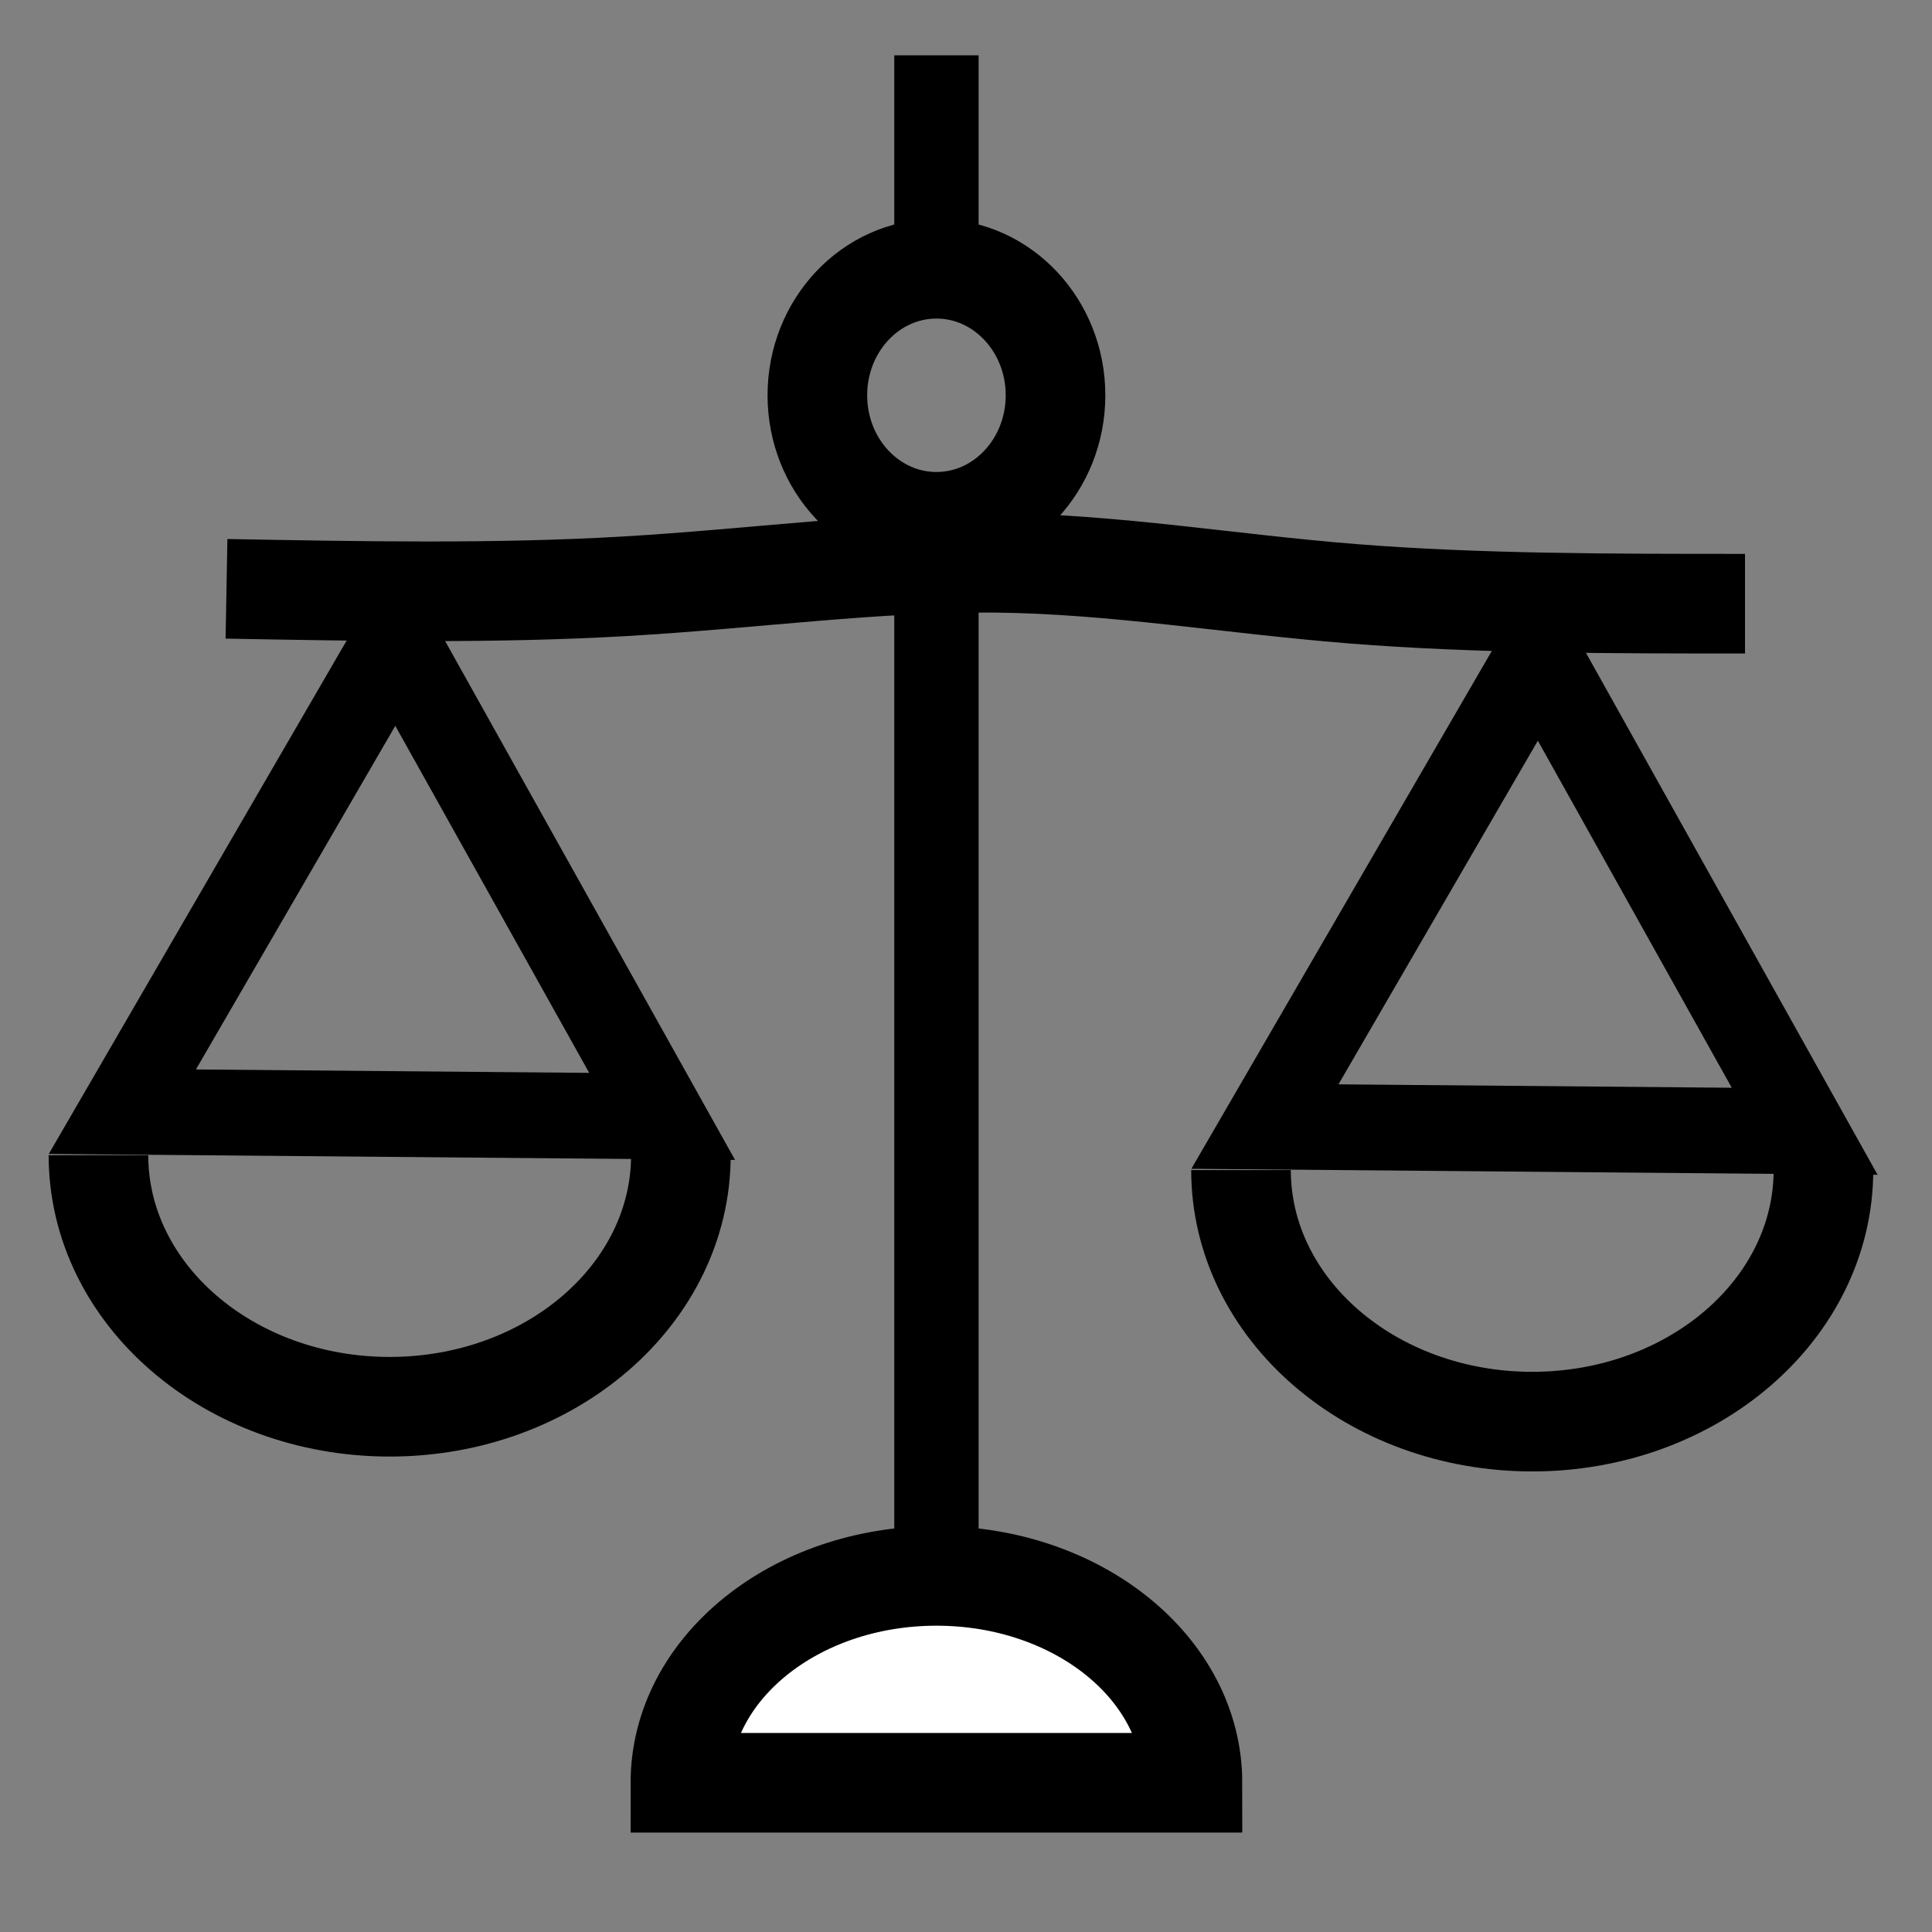
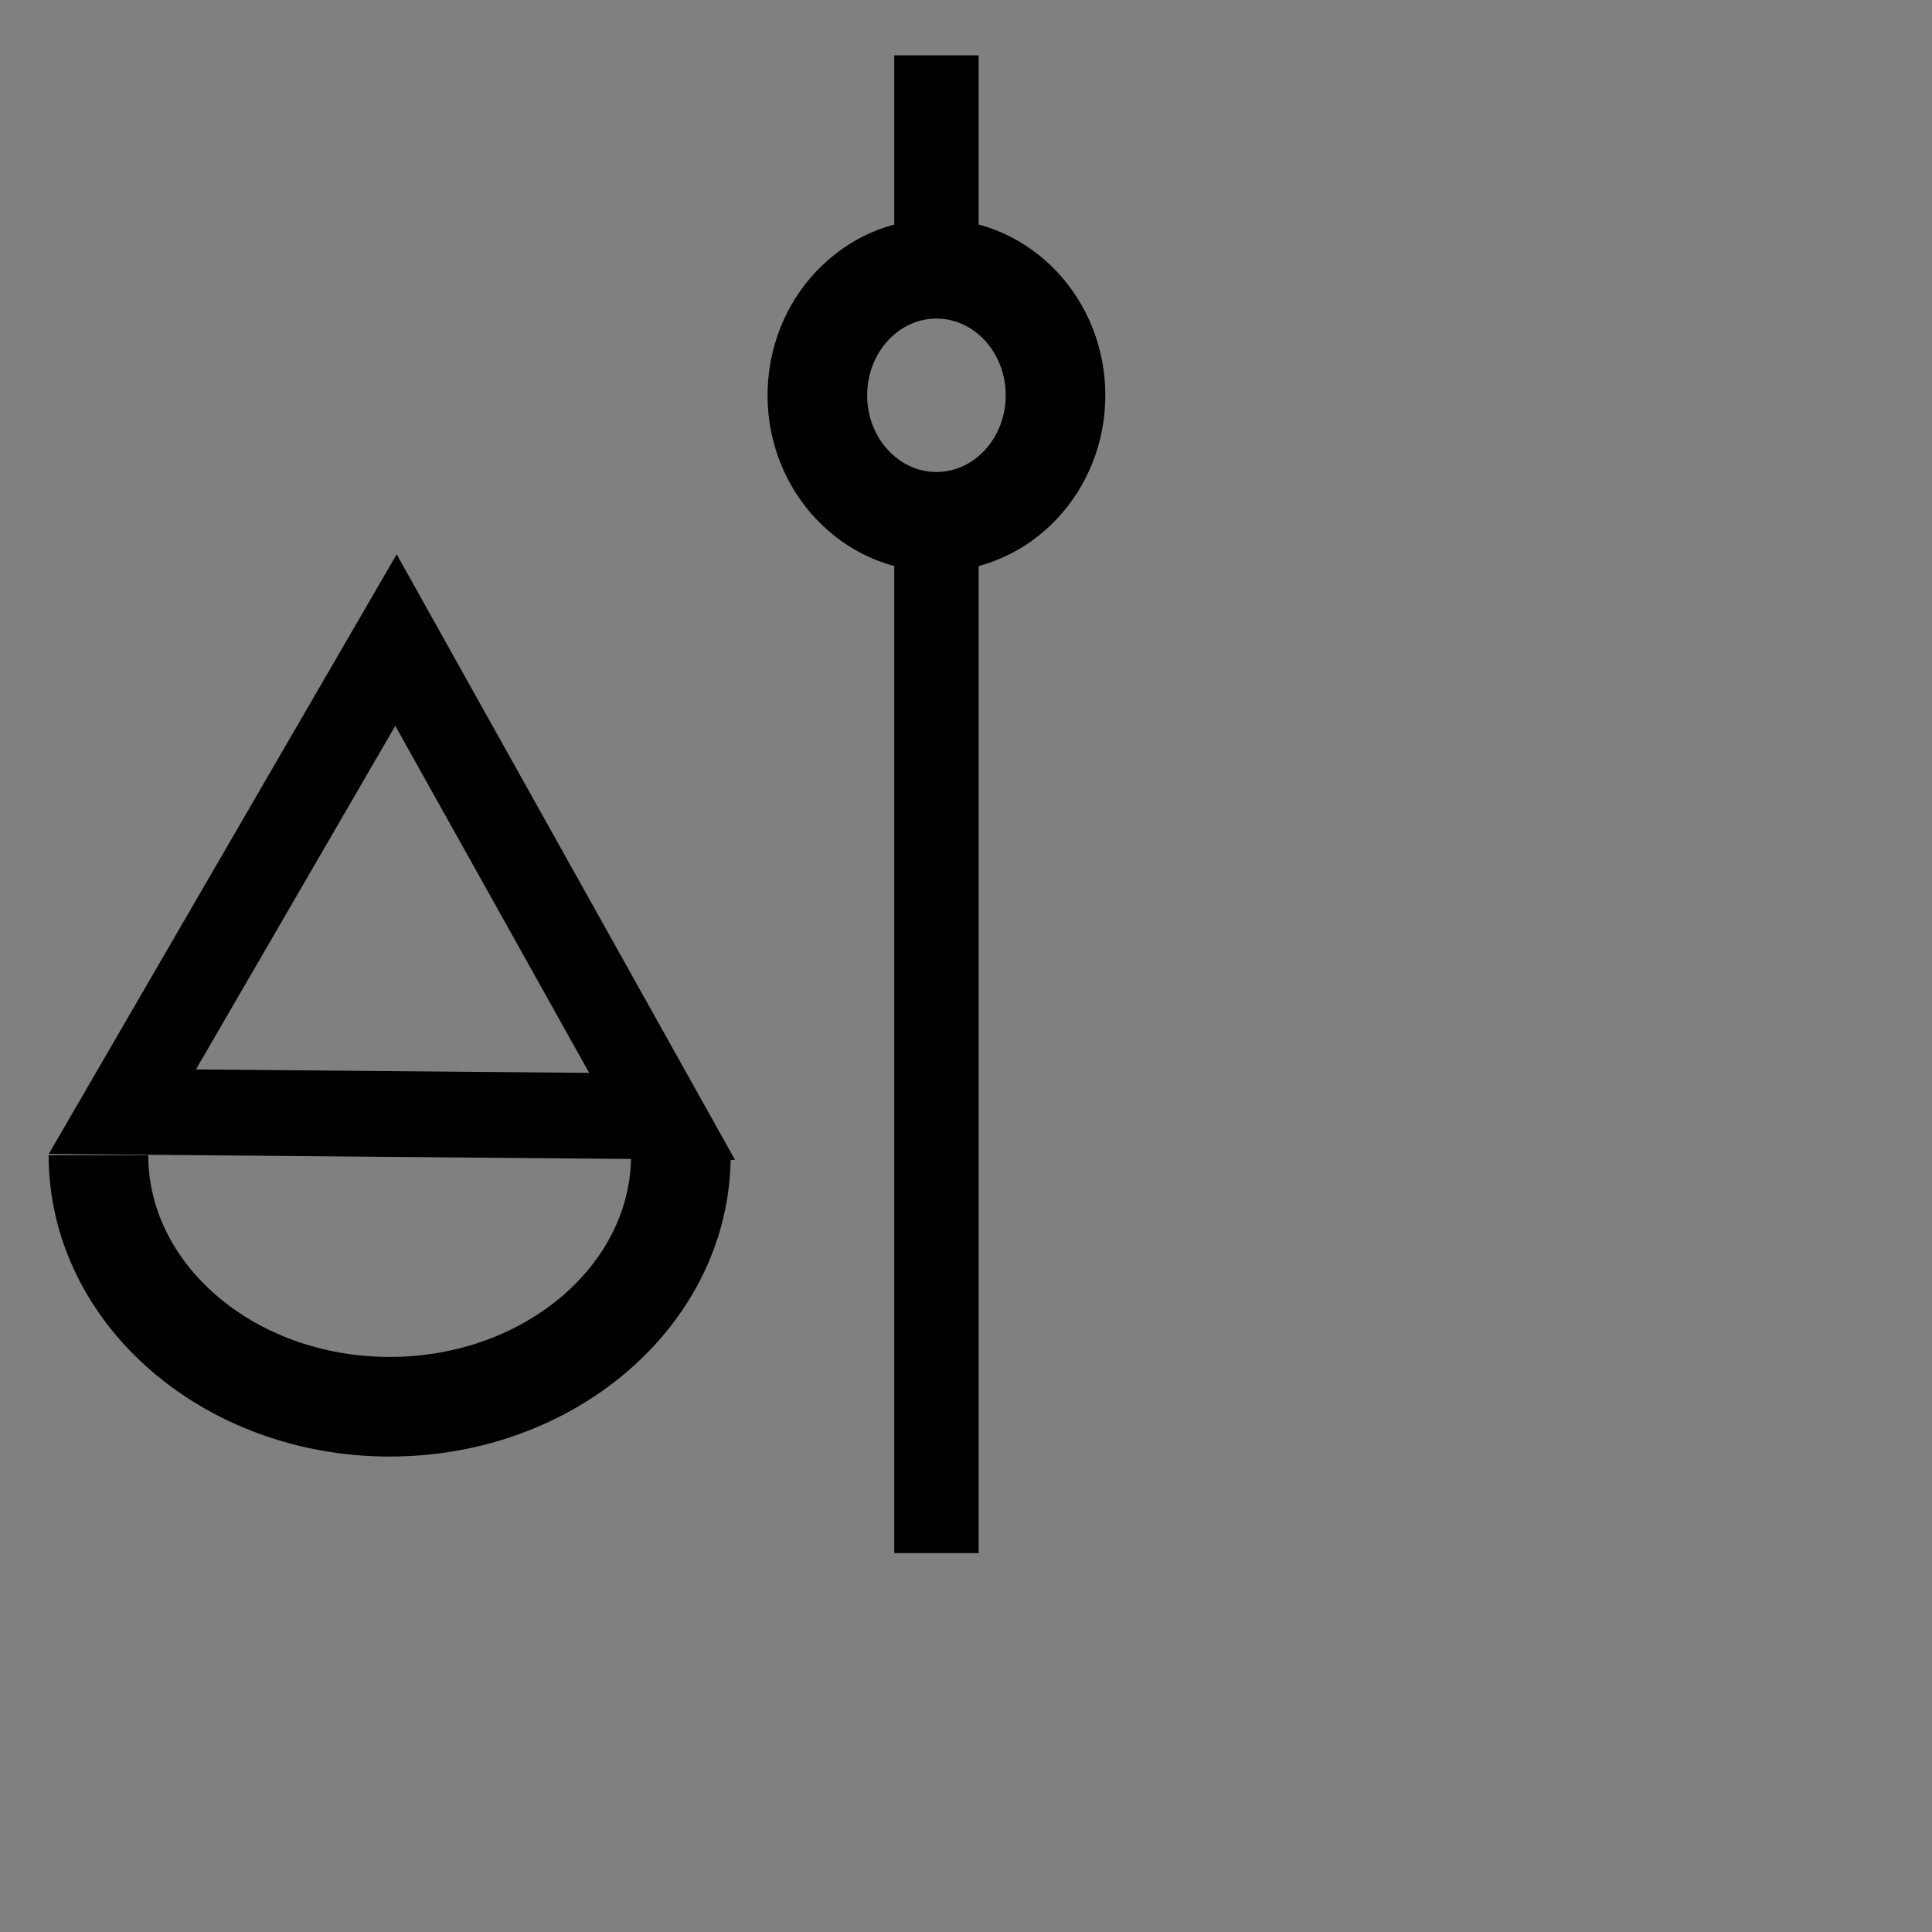
<svg xmlns="http://www.w3.org/2000/svg" xmlns:ns1="http://sodipodi.sourceforge.net/DTD/sodipodi-0.dtd" xmlns:ns2="http://www.inkscape.org/namespaces/inkscape" width="16" height="16" fill="currentColor" class="bi bi-laptop" viewBox="0 0 16 16" version="1.1" id="svg352" ns1:docname="SERVICIO-COMPRADOR-09.svg" ns2:version="1.1.2 (b8e25be8, 2022-02-05)">
  <rect x="0" y="0" width="16" height="16" fill="#808080" stroke="none" />
  <defs id="defs356">
    <ns2:path-effect effect="bspline" id="path-effect2689" is_visible="true" lpeversion="1" weight="33.333" steps="2" helper_size="0" apply_no_weight="true" apply_with_weight="true" only_selected="false" />
    <ns2:path-effect effect="bspline" id="path-effect2648" is_visible="true" lpeversion="1" weight="33.333" steps="2" helper_size="0" apply_no_weight="true" apply_with_weight="true" only_selected="false" />
    <ns2:path-effect effect="bspline" id="path-effect1399" is_visible="true" lpeversion="1" weight="33.333" steps="2" helper_size="0" apply_no_weight="true" apply_with_weight="true" only_selected="false" />
  </defs>
  <ns1:namedview id="namedview354" pagecolor="#ffffff" bordercolor="#000000" borderopacity="0.25" ns2:pageshadow="2" ns2:pageopacity="0.0" ns2:pagecheckerboard="0" showgrid="false" ns2:zoom="12.617997" ns2:cx="10.500874" ns2:cy="18.029803" ns2:window-width="1384" ns2:window-height="951" ns2:window-x="519" ns2:window-y="36" ns2:window-maximized="0" ns2:current-layer="svg352" />
  <g id="g3482" transform="matrix(0.55,0,0,0.55,3.232,-13.37)">
-     <path id="path381" style="font-variation-settings:'wght' 700;fill:#ffffff;stroke:#000000;stroke-width:1.5;stroke-miterlimit:4;stroke-dasharray:none" d="m 4.369,51.153 c 0,-1.721 1.726,-3.115 3.855,-3.115 2.129,0 3.855,1.395 3.855,3.115 z" ns1:nodetypes="cscc" />
+     <path id="path381" style="font-variation-settings:'wght' 700;fill:#ffffff;stroke:#000000;stroke-width:1.5;stroke-miterlimit:4;stroke-dasharray:none" d="m 4.369,51.153 z" ns1:nodetypes="cscc" />
    <path style="font-variation-settings:'wght' 700;fill:#ffffff;stroke:#000000;stroke-width:1.27;stroke-miterlimit:4;stroke-dasharray:none" d="m 8.224,32.676 c 0,5.007 0,10.013 0,15.019" id="path1397" ns2:path-effect="#path-effect1399" ns2:original-d="m 8.2241582,32.676331 c 10e-4,5.006944 10e-4,10.013143 0,15.018598" />
    <ellipse style="font-variation-settings:'wght' 700;fill:none;stroke:#000000;stroke-width:1.5;stroke-miterlimit:4;stroke-dasharray:none" id="path2318" cx="8.224" cy="30.261" rx="1.793" ry="1.905" />
    <path style="font-variation-settings:'wght' 700;fill:#ffffff;stroke:#000000;stroke-width:1.27;stroke-miterlimit:4;stroke-dasharray:none" d="m 8.224,25.142 c 0,1.046 0,2.092 0,3.138" id="path2644" ns2:path-effect="#path-effect2648" ns2:original-d="m 8.2241582,25.141577 c 10e-4,1.046227 10e-4,2.092298 0,3.138214" />
    <g id="g3290">
      <path ns1:type="star" style="font-variation-settings:'wght' 700;fill:none;stroke:#000000;stroke-width:1.524;stroke-miterlimit:4;stroke-dasharray:none" id="path2650" ns2:flatsided="true" ns1:sides="3" ns1:cx="-29.813038" ns1:cy="-15.803151" ns1:r1="5.6173878" ns1:r2="2.8086939" ns1:arg1="1.0714496" ns1:arg2="2.1186472" ns2:rounded="0" ns2:randomized="-0.001" d="m -27.12,-10.871 -8.304,-5.066 8.535,-4.661 z" ns2:transform-center-x="0.018077517" ns2:transform-center-y="-1.1721921" transform="matrix(0.717,-0.435,0.429,0.727,28.202,37.225)" />
      <path id="path2652" style="font-variation-settings:'wght' 700;fill:none;stroke:#000000;stroke-width:1.5;stroke-miterlimit:4;stroke-dasharray:none" d="m 4.376,41.703 c 0,2.092 -1.963,3.788 -4.385,3.788 -2.422,0 -4.385,-1.696 -4.385,-3.788" ns1:nodetypes="csc" />
    </g>
-     <path style="font-variation-settings:'wght' 700;fill:none;stroke:#000000;stroke-width:1.5;stroke-miterlimit:4;stroke-dasharray:none" d="m -2.466,33.175 c 2.018,0.037 4.036,0.075 5.979,-0.037 1.943,-0.112 3.811,-0.374 5.604,-0.355 1.793,0.019 3.512,0.318 5.38,0.467 1.868,0.149 3.885,0.149 5.902,0.149" id="path2687" ns2:path-effect="#path-effect2689" ns2:original-d="m -2.4657394,33.17541 c 2.01842297,0.03836 4.035847,0.07572 6.05227,0.112079 1.869022,-0.260523 3.73697,-0.522036 5.603954,-0.784554 1.7195814,0.299884 3.4380924,0.598755 5.1556384,0.896633 2.018464,10e-4 4.035847,10e-4 6.052271,0" />
    <g id="g3296" transform="translate(17.204,0.224)">
-       <path ns1:type="star" style="font-variation-settings:'wght' 700;fill:none;stroke:#000000;stroke-width:1.524;stroke-miterlimit:4;stroke-dasharray:none" id="path3292" ns2:flatsided="true" ns1:sides="3" ns1:cx="-29.813038" ns1:cy="-15.803151" ns1:r1="5.6173878" ns1:r2="2.8086939" ns1:arg1="1.0714496" ns1:arg2="2.1186472" ns2:rounded="0" ns2:randomized="-0.001" d="m -27.12,-10.871 -8.304,-5.066 8.535,-4.661 z" ns2:transform-center-x="0.018077517" ns2:transform-center-y="-1.1721921" transform="matrix(0.717,-0.435,0.429,0.727,28.202,37.225)" />
-       <path id="path3294" style="font-variation-settings:'wght' 700;fill:none;stroke:#000000;stroke-width:1.5;stroke-miterlimit:4;stroke-dasharray:none" d="m 4.376,41.703 c 0,2.092 -1.963,3.788 -4.385,3.788 -2.422,0 -4.385,-1.696 -4.385,-3.788" ns1:nodetypes="csc" />
-     </g>
+       </g>
  </g>
</svg>